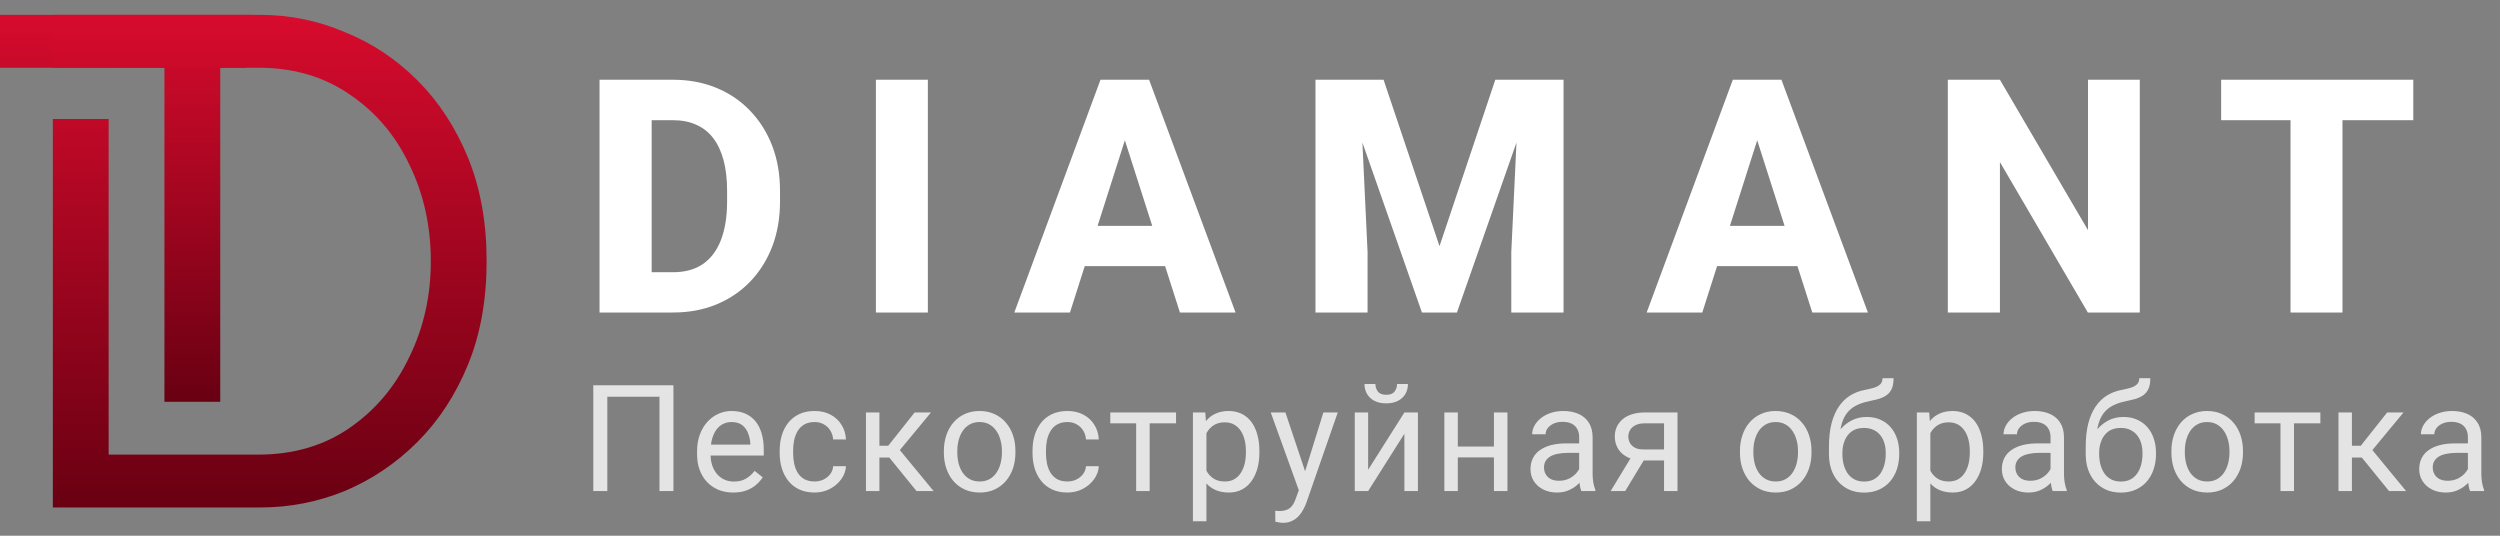
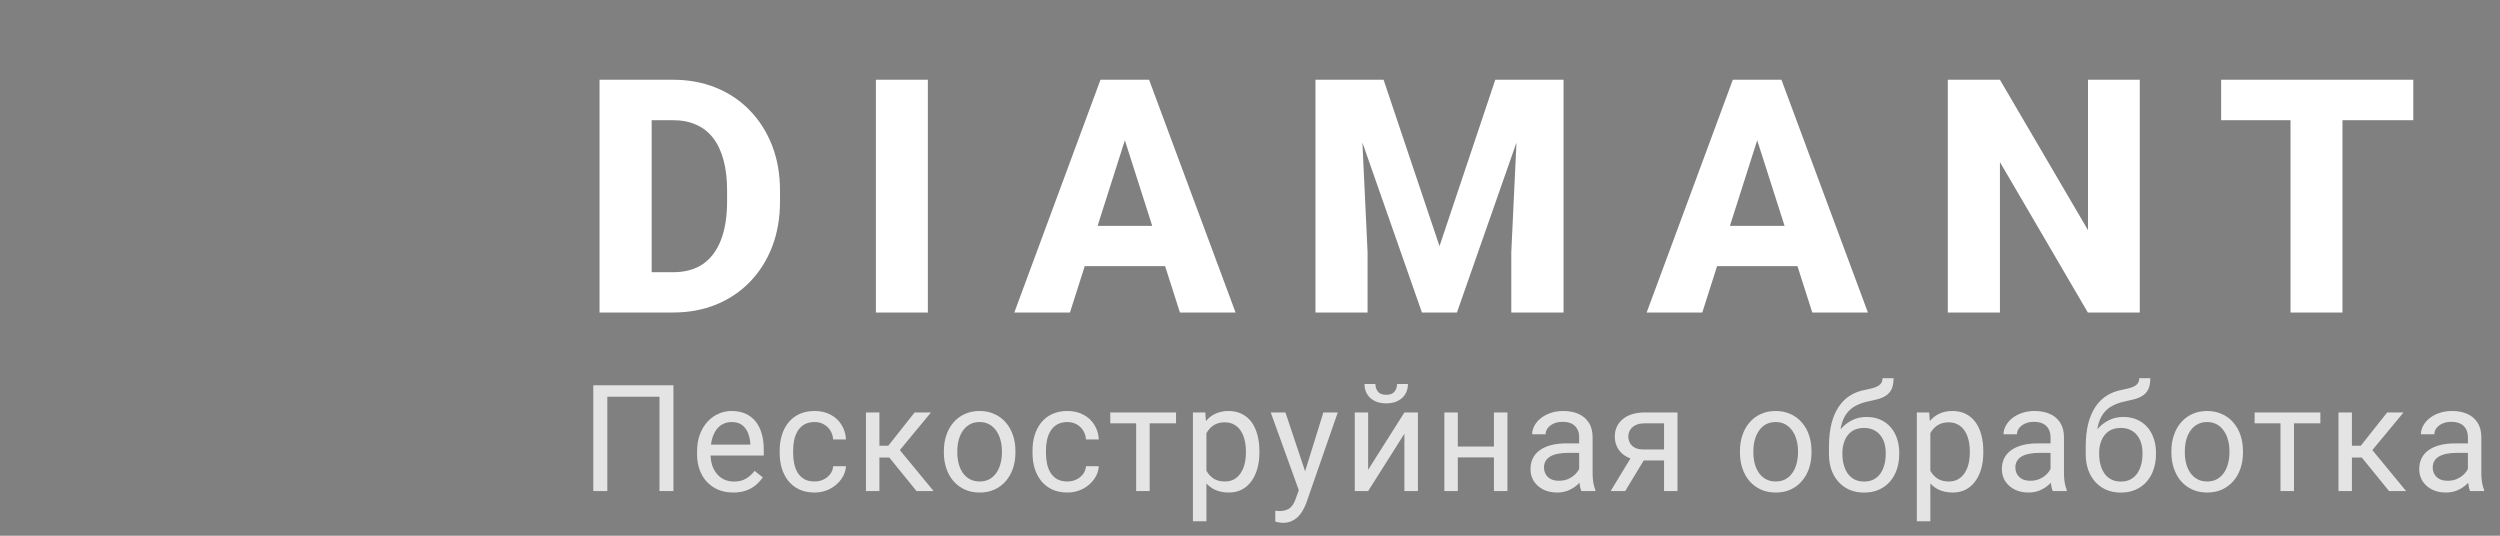
<svg xmlns="http://www.w3.org/2000/svg" width="168" height="36" viewBox="0 0 168 36" fill="none">
  <rect x="0" y="0" width="168" height="36" fill="#808080" stroke="none" />
  <path d="M45.241 21H41.804L41.825 18.293H45.241C46.022 18.293 46.681 18.114 47.218 17.756C47.755 17.391 48.163 16.854 48.442 16.145C48.722 15.428 48.861 14.558 48.861 13.534V12.815C48.861 12.041 48.783 11.361 48.625 10.773C48.467 10.179 48.235 9.681 47.927 9.28C47.619 8.879 47.236 8.578 46.777 8.378C46.326 8.177 45.807 8.077 45.22 8.077H41.739V5.359H45.22C46.28 5.359 47.246 5.538 48.12 5.896C49.001 6.255 49.76 6.767 50.398 7.433C51.042 8.099 51.54 8.886 51.891 9.796C52.242 10.705 52.417 11.719 52.417 12.836V13.534C52.417 14.644 52.242 15.658 51.891 16.574C51.54 17.484 51.042 18.271 50.398 18.938C49.76 19.596 49.005 20.105 48.131 20.463C47.257 20.821 46.294 21 45.241 21ZM43.791 5.359V21H40.289V5.359H43.791ZM62.352 5.359V21H58.861V5.359H62.352ZM75.94 8.335L71.901 21H68.162L73.953 5.359H76.316L75.94 8.335ZM79.291 21L75.242 8.335L74.823 5.359H77.218L83.03 21H79.291ZM79.12 15.178V17.885H70.966V15.178H79.12ZM90.075 5.359H92.976L96.735 16.542L100.484 5.359H103.385L97.906 21H95.554L90.075 5.359ZM88.4 5.359H91.354L91.901 16.95V21H88.4V5.359ZM102.106 5.359H105.071V21H101.559V16.95L102.106 5.359ZM118.433 8.335L114.394 21H110.656L116.446 5.359H118.809L118.433 8.335ZM121.785 21L117.735 8.335L117.316 5.359H119.712L125.523 21H121.785ZM121.613 15.178V17.885H113.46V15.178H121.613ZM143.794 5.359V21H140.303L134.395 10.892V21H130.893V5.359H134.395L140.314 15.468V5.359H143.794ZM157.414 5.359V21H153.923V5.359H157.414ZM162.173 5.359V8.077H149.261V5.359H162.173Z" fill="white" />
  <path d="M45.255 25.891V33H44.317V26.662H40.812V33H39.869V25.891H45.255ZM49.27 33.098C48.902 33.098 48.568 33.036 48.269 32.912C47.972 32.785 47.717 32.608 47.502 32.38C47.29 32.152 47.128 31.882 47.014 31.569C46.9 31.257 46.843 30.915 46.843 30.544V30.339C46.843 29.909 46.906 29.527 47.033 29.191C47.16 28.853 47.333 28.566 47.551 28.332C47.769 28.098 48.016 27.92 48.293 27.8C48.57 27.679 48.856 27.619 49.152 27.619C49.53 27.619 49.855 27.684 50.129 27.814C50.406 27.945 50.632 28.127 50.808 28.361C50.983 28.592 51.114 28.866 51.198 29.182C51.283 29.494 51.325 29.836 51.325 30.207V30.612H47.38V29.875H50.422V29.807C50.409 29.572 50.36 29.344 50.275 29.123C50.194 28.902 50.064 28.719 49.885 28.576C49.706 28.433 49.462 28.361 49.152 28.361C48.947 28.361 48.758 28.405 48.586 28.493C48.413 28.578 48.265 28.705 48.142 28.874C48.018 29.043 47.922 29.25 47.853 29.494C47.785 29.738 47.751 30.02 47.751 30.339V30.544C47.751 30.795 47.785 31.031 47.853 31.252C47.925 31.47 48.028 31.662 48.161 31.828C48.298 31.994 48.462 32.124 48.654 32.219C48.85 32.313 49.071 32.36 49.318 32.36C49.637 32.36 49.908 32.295 50.129 32.165C50.35 32.035 50.544 31.861 50.71 31.643L51.257 32.077C51.143 32.25 50.998 32.414 50.822 32.57C50.647 32.727 50.43 32.853 50.173 32.951C49.919 33.049 49.618 33.098 49.27 33.098ZM54.744 32.355C54.959 32.355 55.158 32.312 55.34 32.224C55.522 32.136 55.672 32.015 55.789 31.862C55.906 31.706 55.973 31.529 55.989 31.33H56.849C56.832 31.643 56.727 31.934 56.531 32.204C56.339 32.471 56.087 32.688 55.774 32.853C55.462 33.016 55.118 33.098 54.744 33.098C54.347 33.098 54 33.028 53.704 32.888C53.411 32.748 53.167 32.556 52.972 32.312C52.78 32.067 52.635 31.787 52.537 31.472C52.443 31.153 52.395 30.816 52.395 30.461V30.256C52.395 29.901 52.443 29.566 52.537 29.25C52.635 28.931 52.78 28.649 52.972 28.405C53.167 28.161 53.411 27.969 53.704 27.829C54 27.689 54.347 27.619 54.744 27.619C55.158 27.619 55.519 27.704 55.828 27.873C56.137 28.039 56.38 28.267 56.556 28.557C56.735 28.843 56.832 29.169 56.849 29.533H55.989C55.973 29.315 55.911 29.118 55.804 28.942C55.7 28.767 55.556 28.627 55.374 28.523C55.195 28.415 54.985 28.361 54.744 28.361C54.467 28.361 54.235 28.417 54.046 28.527C53.86 28.635 53.712 28.781 53.602 28.967C53.494 29.149 53.416 29.352 53.367 29.577C53.322 29.799 53.299 30.025 53.299 30.256V30.461C53.299 30.692 53.322 30.92 53.367 31.145C53.413 31.369 53.489 31.573 53.597 31.755C53.707 31.937 53.855 32.084 54.041 32.194C54.23 32.302 54.464 32.355 54.744 32.355ZM59.096 27.717V33H58.192V27.717H59.096ZM62.562 27.717L60.058 30.744H58.793L58.656 29.953H59.691L61.464 27.717H62.562ZM61.591 33L59.648 30.607L60.228 29.953L62.738 33H61.591ZM63.428 30.417V30.305C63.428 29.924 63.483 29.571 63.594 29.245C63.704 28.916 63.864 28.631 64.072 28.391C64.281 28.146 64.533 27.958 64.829 27.824C65.125 27.688 65.457 27.619 65.825 27.619C66.196 27.619 66.53 27.688 66.826 27.824C67.126 27.958 67.38 28.146 67.588 28.391C67.799 28.631 67.961 28.916 68.071 29.245C68.182 29.571 68.237 29.924 68.237 30.305V30.417C68.237 30.798 68.182 31.151 68.071 31.477C67.961 31.802 67.799 32.087 67.588 32.331C67.38 32.572 67.127 32.761 66.831 32.898C66.538 33.031 66.206 33.098 65.835 33.098C65.464 33.098 65.13 33.031 64.834 32.898C64.538 32.761 64.284 32.572 64.072 32.331C63.864 32.087 63.704 31.802 63.594 31.477C63.483 31.151 63.428 30.798 63.428 30.417ZM64.331 30.305V30.417C64.331 30.681 64.362 30.93 64.424 31.164C64.486 31.395 64.579 31.6 64.702 31.779C64.829 31.958 64.987 32.1 65.176 32.204C65.365 32.305 65.584 32.355 65.835 32.355C66.082 32.355 66.299 32.305 66.484 32.204C66.673 32.1 66.829 31.958 66.953 31.779C67.077 31.6 67.17 31.395 67.231 31.164C67.296 30.93 67.329 30.681 67.329 30.417V30.305C67.329 30.044 67.296 29.799 67.231 29.567C67.17 29.333 67.075 29.126 66.948 28.947C66.825 28.765 66.668 28.622 66.48 28.518C66.294 28.413 66.076 28.361 65.825 28.361C65.578 28.361 65.36 28.413 65.171 28.518C64.985 28.622 64.829 28.765 64.702 28.947C64.579 29.126 64.486 29.333 64.424 29.567C64.362 29.799 64.331 30.044 64.331 30.305ZM71.734 32.355C71.949 32.355 72.148 32.312 72.33 32.224C72.512 32.136 72.662 32.015 72.779 31.862C72.897 31.706 72.963 31.529 72.98 31.33H73.839C73.823 31.643 73.717 31.934 73.522 32.204C73.329 32.471 73.077 32.688 72.765 32.853C72.452 33.016 72.109 33.098 71.734 33.098C71.337 33.098 70.991 33.028 70.694 32.888C70.401 32.748 70.157 32.556 69.962 32.312C69.77 32.067 69.625 31.787 69.527 31.472C69.433 31.153 69.386 30.816 69.386 30.461V30.256C69.386 29.901 69.433 29.566 69.527 29.25C69.625 28.931 69.77 28.649 69.962 28.405C70.157 28.161 70.401 27.969 70.694 27.829C70.991 27.689 71.337 27.619 71.734 27.619C72.148 27.619 72.509 27.704 72.818 27.873C73.128 28.039 73.37 28.267 73.546 28.557C73.725 28.843 73.823 29.169 73.839 29.533H72.98C72.963 29.315 72.901 29.118 72.794 28.942C72.69 28.767 72.546 28.627 72.364 28.523C72.185 28.415 71.975 28.361 71.734 28.361C71.458 28.361 71.225 28.417 71.036 28.527C70.851 28.635 70.703 28.781 70.592 28.967C70.484 29.149 70.406 29.352 70.357 29.577C70.312 29.799 70.289 30.025 70.289 30.256V30.461C70.289 30.692 70.312 30.92 70.357 31.145C70.403 31.369 70.48 31.573 70.587 31.755C70.698 31.937 70.846 32.084 71.031 32.194C71.22 32.302 71.454 32.355 71.734 32.355ZM77.258 27.717V33H76.35V27.717H77.258ZM79.03 27.717V28.449H74.611V27.717H79.03ZM81.072 28.732V35.031H80.164V27.717H80.994L81.072 28.732ZM84.632 30.314V30.417C84.632 30.801 84.586 31.158 84.495 31.486C84.404 31.812 84.27 32.095 84.095 32.336C83.922 32.577 83.709 32.764 83.455 32.898C83.201 33.031 82.91 33.098 82.581 33.098C82.246 33.098 81.95 33.042 81.692 32.932C81.435 32.821 81.217 32.66 81.038 32.448C80.859 32.237 80.716 31.983 80.608 31.686C80.504 31.39 80.433 31.057 80.394 30.686V30.139C80.433 29.748 80.506 29.398 80.613 29.089C80.721 28.78 80.862 28.516 81.038 28.298C81.217 28.076 81.434 27.909 81.688 27.795C81.941 27.678 82.234 27.619 82.566 27.619C82.898 27.619 83.193 27.684 83.45 27.814C83.707 27.941 83.924 28.124 84.1 28.361C84.275 28.599 84.407 28.884 84.495 29.216C84.586 29.545 84.632 29.911 84.632 30.314ZM83.724 30.417V30.314C83.724 30.051 83.696 29.803 83.641 29.572C83.585 29.338 83.499 29.133 83.382 28.957C83.268 28.778 83.121 28.638 82.942 28.537C82.763 28.433 82.55 28.381 82.303 28.381C82.075 28.381 81.876 28.42 81.707 28.498C81.541 28.576 81.399 28.682 81.282 28.815C81.165 28.946 81.069 29.095 80.994 29.265C80.922 29.431 80.869 29.603 80.833 29.782V31.047C80.898 31.275 80.989 31.49 81.106 31.691C81.224 31.89 81.38 32.051 81.575 32.175C81.77 32.295 82.016 32.355 82.312 32.355C82.557 32.355 82.767 32.305 82.942 32.204C83.121 32.1 83.268 31.958 83.382 31.779C83.499 31.6 83.585 31.395 83.641 31.164C83.696 30.93 83.724 30.681 83.724 30.417ZM87.46 32.453L88.93 27.717H89.897L87.777 33.815C87.728 33.946 87.663 34.086 87.582 34.235C87.504 34.388 87.403 34.533 87.279 34.67C87.156 34.807 87.006 34.917 86.83 35.002C86.658 35.09 86.451 35.134 86.21 35.134C86.138 35.134 86.047 35.124 85.936 35.105C85.826 35.085 85.748 35.069 85.702 35.056L85.697 34.323C85.723 34.327 85.764 34.33 85.819 34.333C85.878 34.34 85.919 34.343 85.941 34.343C86.147 34.343 86.321 34.315 86.464 34.26C86.607 34.208 86.728 34.118 86.825 33.991C86.926 33.867 87.012 33.697 87.084 33.478L87.46 32.453ZM86.381 27.717L87.753 31.818L87.987 32.77L87.338 33.102L85.394 27.717H86.381ZM91.939 31.569L94.375 27.717H95.283V33H94.375V29.148L91.939 33H91.04V27.717H91.939V31.569ZM93.882 25.803H94.614C94.614 26.057 94.556 26.283 94.439 26.481C94.321 26.677 94.154 26.83 93.936 26.94C93.717 27.051 93.459 27.106 93.159 27.106C92.707 27.106 92.349 26.986 92.085 26.745C91.825 26.501 91.694 26.187 91.694 25.803H92.427C92.427 25.995 92.482 26.164 92.593 26.311C92.704 26.457 92.892 26.53 93.159 26.53C93.42 26.53 93.605 26.457 93.716 26.311C93.826 26.164 93.882 25.995 93.882 25.803ZM100.567 30.007V30.739H97.774V30.007H100.567ZM97.965 27.717V33H97.061V27.717H97.965ZM101.3 27.717V33H100.392V27.717H101.3ZM106.12 32.097V29.377C106.12 29.169 106.078 28.988 105.993 28.835C105.912 28.679 105.788 28.558 105.622 28.474C105.456 28.389 105.251 28.347 105.007 28.347C104.779 28.347 104.579 28.386 104.406 28.464C104.237 28.542 104.104 28.645 104.006 28.771C103.911 28.898 103.864 29.035 103.864 29.182H102.961C102.961 28.993 103.01 28.806 103.107 28.62C103.205 28.435 103.345 28.267 103.527 28.117C103.713 27.964 103.934 27.844 104.191 27.756C104.452 27.665 104.742 27.619 105.061 27.619C105.445 27.619 105.783 27.684 106.076 27.814C106.372 27.945 106.604 28.142 106.77 28.405C106.939 28.666 107.023 28.993 107.023 29.387V31.848C107.023 32.023 107.038 32.211 107.067 32.409C107.1 32.608 107.147 32.779 107.209 32.922V33H106.267C106.221 32.896 106.185 32.758 106.159 32.585C106.133 32.409 106.12 32.246 106.12 32.097ZM106.276 29.797L106.286 30.432H105.373C105.116 30.432 104.886 30.453 104.685 30.495C104.483 30.534 104.313 30.594 104.177 30.676C104.04 30.757 103.936 30.86 103.864 30.983C103.793 31.104 103.757 31.245 103.757 31.408C103.757 31.574 103.794 31.726 103.869 31.862C103.944 31.999 104.056 32.108 104.206 32.19C104.359 32.268 104.546 32.307 104.768 32.307C105.044 32.307 105.288 32.248 105.5 32.131C105.712 32.014 105.879 31.87 106.003 31.701C106.13 31.532 106.198 31.367 106.208 31.208L106.594 31.643C106.571 31.779 106.509 31.931 106.408 32.097C106.307 32.263 106.172 32.422 106.003 32.575C105.837 32.725 105.638 32.85 105.407 32.951C105.179 33.049 104.922 33.098 104.636 33.098C104.278 33.098 103.964 33.028 103.693 32.888C103.426 32.748 103.218 32.56 103.068 32.326C102.922 32.089 102.849 31.823 102.849 31.53C102.849 31.247 102.904 30.998 103.015 30.783C103.125 30.565 103.285 30.384 103.493 30.241C103.701 30.095 103.952 29.984 104.245 29.909C104.538 29.834 104.865 29.797 105.227 29.797H106.276ZM109.764 30.48H110.74L109.212 33H108.235L109.764 30.48ZM110.521 27.717H112.728V33H111.824V28.449H110.521C110.263 28.449 110.053 28.493 109.891 28.581C109.728 28.666 109.609 28.776 109.534 28.913C109.459 29.05 109.422 29.191 109.422 29.338C109.422 29.481 109.456 29.619 109.524 29.753C109.593 29.883 109.7 29.991 109.847 30.075C109.993 30.16 110.182 30.202 110.413 30.202H112.068V30.944H110.413C110.11 30.944 109.842 30.904 109.607 30.822C109.373 30.741 109.174 30.629 109.012 30.485C108.849 30.339 108.725 30.168 108.641 29.973C108.556 29.774 108.514 29.559 108.514 29.328C108.514 29.097 108.558 28.884 108.646 28.689C108.737 28.493 108.867 28.322 109.036 28.176C109.209 28.029 109.419 27.917 109.666 27.839C109.917 27.758 110.201 27.717 110.521 27.717ZM116.924 30.417V30.305C116.924 29.924 116.979 29.571 117.09 29.245C117.201 28.916 117.36 28.631 117.568 28.391C117.777 28.146 118.029 27.958 118.325 27.824C118.621 27.688 118.953 27.619 119.321 27.619C119.692 27.619 120.026 27.688 120.322 27.824C120.622 27.958 120.876 28.146 121.084 28.391C121.296 28.631 121.457 28.916 121.567 29.245C121.678 29.571 121.733 29.924 121.733 30.305V30.417C121.733 30.798 121.678 31.151 121.567 31.477C121.457 31.802 121.296 32.087 121.084 32.331C120.876 32.572 120.623 32.761 120.327 32.898C120.034 33.031 119.702 33.098 119.331 33.098C118.96 33.098 118.626 33.031 118.33 32.898C118.034 32.761 117.78 32.572 117.568 32.331C117.36 32.087 117.201 31.802 117.09 31.477C116.979 31.151 116.924 30.798 116.924 30.417ZM117.827 30.305V30.417C117.827 30.681 117.858 30.93 117.92 31.164C117.982 31.395 118.075 31.6 118.198 31.779C118.325 31.958 118.483 32.1 118.672 32.204C118.861 32.305 119.08 32.355 119.331 32.355C119.578 32.355 119.795 32.305 119.98 32.204C120.169 32.1 120.326 31.958 120.449 31.779C120.573 31.6 120.666 31.395 120.728 31.164C120.793 30.93 120.825 30.681 120.825 30.417V30.305C120.825 30.044 120.793 29.799 120.728 29.567C120.666 29.333 120.571 29.126 120.444 28.947C120.321 28.765 120.164 28.622 119.976 28.518C119.79 28.413 119.572 28.361 119.321 28.361C119.074 28.361 118.856 28.413 118.667 28.518C118.481 28.622 118.325 28.765 118.198 28.947C118.075 29.126 117.982 29.333 117.92 29.567C117.858 29.799 117.827 30.044 117.827 30.305ZM126.505 25.417H127.247C127.247 25.736 127.198 25.99 127.101 26.179C127.003 26.364 126.869 26.508 126.7 26.608C126.534 26.709 126.345 26.786 126.134 26.838C125.925 26.89 125.709 26.94 125.484 26.989C125.204 27.048 124.944 27.141 124.703 27.268C124.465 27.391 124.26 27.567 124.088 27.795C123.919 28.023 123.793 28.319 123.712 28.684C123.634 29.048 123.613 29.499 123.648 30.036V30.485H122.906V30.036C122.906 29.434 122.963 28.908 123.077 28.459C123.194 28.01 123.359 27.631 123.57 27.321C123.782 27.012 124.033 26.766 124.322 26.584C124.615 26.402 124.938 26.276 125.289 26.208C125.543 26.159 125.761 26.107 125.943 26.052C126.126 25.993 126.264 25.915 126.358 25.817C126.456 25.72 126.505 25.586 126.505 25.417ZM125.436 28.02C125.781 28.02 126.088 28.08 126.358 28.2C126.629 28.321 126.858 28.488 127.047 28.703C127.236 28.918 127.379 29.172 127.477 29.465C127.577 29.755 127.628 30.07 127.628 30.412V30.52C127.628 30.887 127.574 31.229 127.467 31.545C127.363 31.857 127.208 32.131 127.003 32.365C126.801 32.596 126.554 32.777 126.261 32.907C125.971 33.037 125.641 33.102 125.27 33.102C124.898 33.102 124.566 33.037 124.273 32.907C123.984 32.777 123.736 32.596 123.531 32.365C123.326 32.131 123.17 31.857 123.062 31.545C122.958 31.229 122.906 30.887 122.906 30.52V30.412C122.906 30.331 122.921 30.251 122.95 30.173C122.979 30.095 123.015 30.015 123.058 29.934C123.103 29.852 123.144 29.766 123.18 29.675C123.3 29.382 123.465 29.11 123.673 28.859C123.884 28.609 124.137 28.407 124.43 28.254C124.726 28.098 125.061 28.02 125.436 28.02ZM125.26 28.757C124.928 28.757 124.654 28.833 124.439 28.986C124.228 29.139 124.07 29.343 123.966 29.597C123.862 29.847 123.81 30.119 123.81 30.412V30.52C123.81 30.767 123.839 31.001 123.897 31.223C123.956 31.444 124.044 31.641 124.161 31.814C124.282 31.983 124.433 32.116 124.615 32.214C124.801 32.312 125.019 32.36 125.27 32.36C125.52 32.36 125.737 32.312 125.919 32.214C126.101 32.116 126.251 31.983 126.368 31.814C126.485 31.641 126.573 31.444 126.632 31.223C126.69 31.001 126.72 30.767 126.72 30.52V30.412C126.72 30.191 126.69 29.981 126.632 29.782C126.573 29.584 126.484 29.408 126.363 29.255C126.246 29.102 126.095 28.981 125.909 28.894C125.727 28.802 125.51 28.757 125.26 28.757ZM129.719 28.732V35.031H128.811V27.717H129.641L129.719 28.732ZM133.278 30.314V30.417C133.278 30.801 133.233 31.158 133.142 31.486C133.05 31.812 132.917 32.095 132.741 32.336C132.569 32.577 132.355 32.764 132.102 32.898C131.848 33.031 131.556 33.098 131.228 33.098C130.892 33.098 130.596 33.042 130.339 32.932C130.082 32.821 129.864 32.66 129.685 32.448C129.506 32.237 129.362 31.983 129.255 31.686C129.151 31.39 129.079 31.057 129.04 30.686V30.139C129.079 29.748 129.152 29.398 129.26 29.089C129.367 28.78 129.509 28.516 129.685 28.298C129.864 28.076 130.08 27.909 130.334 27.795C130.588 27.678 130.881 27.619 131.213 27.619C131.545 27.619 131.84 27.684 132.097 27.814C132.354 27.941 132.57 28.124 132.746 28.361C132.922 28.599 133.054 28.884 133.142 29.216C133.233 29.545 133.278 29.911 133.278 30.314ZM132.37 30.417V30.314C132.37 30.051 132.342 29.803 132.287 29.572C132.232 29.338 132.146 29.133 132.028 28.957C131.914 28.778 131.768 28.638 131.589 28.537C131.41 28.433 131.197 28.381 130.949 28.381C130.721 28.381 130.523 28.42 130.354 28.498C130.188 28.576 130.046 28.682 129.929 28.815C129.812 28.946 129.715 29.095 129.641 29.265C129.569 29.431 129.515 29.603 129.479 29.782V31.047C129.545 31.275 129.636 31.49 129.753 31.691C129.87 31.89 130.026 32.051 130.222 32.175C130.417 32.295 130.663 32.355 130.959 32.355C131.203 32.355 131.413 32.305 131.589 32.204C131.768 32.1 131.914 31.958 132.028 31.779C132.146 31.6 132.232 31.395 132.287 31.164C132.342 30.93 132.37 30.681 132.37 30.417ZM137.796 32.097V29.377C137.796 29.169 137.754 28.988 137.669 28.835C137.588 28.679 137.464 28.558 137.298 28.474C137.132 28.389 136.927 28.347 136.683 28.347C136.455 28.347 136.255 28.386 136.082 28.464C135.913 28.542 135.779 28.645 135.682 28.771C135.587 28.898 135.54 29.035 135.54 29.182H134.637C134.637 28.993 134.686 28.806 134.783 28.62C134.881 28.435 135.021 28.267 135.203 28.117C135.389 27.964 135.61 27.844 135.867 27.756C136.128 27.665 136.417 27.619 136.736 27.619C137.12 27.619 137.459 27.684 137.752 27.814C138.048 27.945 138.279 28.142 138.445 28.405C138.615 28.666 138.699 28.993 138.699 29.387V31.848C138.699 32.023 138.714 32.211 138.743 32.409C138.776 32.608 138.823 32.779 138.885 32.922V33H137.942C137.897 32.896 137.861 32.758 137.835 32.585C137.809 32.409 137.796 32.246 137.796 32.097ZM137.952 29.797L137.962 30.432H137.049C136.792 30.432 136.562 30.453 136.36 30.495C136.159 30.534 135.989 30.594 135.853 30.676C135.716 30.757 135.612 30.86 135.54 30.983C135.468 31.104 135.433 31.245 135.433 31.408C135.433 31.574 135.47 31.726 135.545 31.862C135.62 31.999 135.732 32.108 135.882 32.19C136.035 32.268 136.222 32.307 136.443 32.307C136.72 32.307 136.964 32.248 137.176 32.131C137.387 32.014 137.555 31.87 137.679 31.701C137.806 31.532 137.874 31.367 137.884 31.208L138.27 31.643C138.247 31.779 138.185 31.931 138.084 32.097C137.983 32.263 137.848 32.422 137.679 32.575C137.513 32.725 137.314 32.85 137.083 32.951C136.855 33.049 136.598 33.098 136.312 33.098C135.953 33.098 135.639 33.028 135.369 32.888C135.102 32.748 134.894 32.56 134.744 32.326C134.598 32.089 134.524 31.823 134.524 31.53C134.524 31.247 134.58 30.998 134.69 30.783C134.801 30.565 134.961 30.384 135.169 30.241C135.377 30.095 135.628 29.984 135.921 29.909C136.214 29.834 136.541 29.797 136.902 29.797H137.952ZM143.759 25.417H144.501C144.501 25.736 144.452 25.99 144.354 26.179C144.257 26.364 144.123 26.508 143.954 26.608C143.788 26.709 143.599 26.786 143.388 26.838C143.179 26.89 142.963 26.94 142.738 26.989C142.458 27.048 142.198 27.141 141.957 27.268C141.719 27.391 141.514 27.567 141.342 27.795C141.173 28.023 141.047 28.319 140.966 28.684C140.888 29.048 140.867 29.499 140.902 30.036V30.485H140.16V30.036C140.16 29.434 140.217 28.908 140.331 28.459C140.448 28.01 140.613 27.631 140.824 27.321C141.036 27.012 141.286 26.766 141.576 26.584C141.869 26.402 142.191 26.276 142.543 26.208C142.797 26.159 143.015 26.107 143.197 26.052C143.38 25.993 143.518 25.915 143.612 25.817C143.71 25.72 143.759 25.586 143.759 25.417ZM142.689 28.02C143.035 28.02 143.342 28.08 143.612 28.2C143.882 28.321 144.112 28.488 144.301 28.703C144.49 28.918 144.633 29.172 144.73 29.465C144.831 29.755 144.882 30.07 144.882 30.412V30.52C144.882 30.887 144.828 31.229 144.721 31.545C144.617 31.857 144.462 32.131 144.257 32.365C144.055 32.596 143.808 32.777 143.515 32.907C143.225 33.037 142.895 33.102 142.523 33.102C142.152 33.102 141.82 33.037 141.527 32.907C141.238 32.777 140.99 32.596 140.785 32.365C140.58 32.131 140.424 31.857 140.316 31.545C140.212 31.229 140.16 30.887 140.16 30.52V30.412C140.16 30.331 140.175 30.251 140.204 30.173C140.233 30.095 140.269 30.015 140.312 29.934C140.357 29.852 140.398 29.766 140.434 29.675C140.554 29.382 140.718 29.11 140.927 28.859C141.138 28.609 141.391 28.407 141.684 28.254C141.98 28.098 142.315 28.02 142.689 28.02ZM142.514 28.757C142.182 28.757 141.908 28.833 141.693 28.986C141.482 29.139 141.324 29.343 141.22 29.597C141.116 29.847 141.063 30.119 141.063 30.412V30.52C141.063 30.767 141.093 31.001 141.151 31.223C141.21 31.444 141.298 31.641 141.415 31.814C141.535 31.983 141.687 32.116 141.869 32.214C142.055 32.312 142.273 32.36 142.523 32.36C142.774 32.36 142.991 32.312 143.173 32.214C143.355 32.116 143.505 31.983 143.622 31.814C143.739 31.641 143.827 31.444 143.886 31.223C143.944 31.001 143.974 30.767 143.974 30.52V30.412C143.974 30.191 143.944 29.981 143.886 29.782C143.827 29.584 143.738 29.408 143.617 29.255C143.5 29.102 143.349 28.981 143.163 28.894C142.981 28.802 142.764 28.757 142.514 28.757ZM145.918 30.417V30.305C145.918 29.924 145.973 29.571 146.084 29.245C146.195 28.916 146.354 28.631 146.562 28.391C146.771 28.146 147.023 27.958 147.319 27.824C147.616 27.688 147.948 27.619 148.315 27.619C148.687 27.619 149.02 27.688 149.316 27.824C149.616 27.958 149.87 28.146 150.078 28.391C150.29 28.631 150.451 28.916 150.562 29.245C150.672 29.571 150.728 29.924 150.728 30.305V30.417C150.728 30.798 150.672 31.151 150.562 31.477C150.451 31.802 150.29 32.087 150.078 32.331C149.87 32.572 149.618 32.761 149.321 32.898C149.028 33.031 148.696 33.098 148.325 33.098C147.954 33.098 147.62 33.031 147.324 32.898C147.028 32.761 146.774 32.572 146.562 32.331C146.354 32.087 146.195 31.802 146.084 31.477C145.973 31.151 145.918 30.798 145.918 30.417ZM146.821 30.305V30.417C146.821 30.681 146.852 30.93 146.914 31.164C146.976 31.395 147.069 31.6 147.192 31.779C147.319 31.958 147.477 32.1 147.666 32.204C147.855 32.305 148.075 32.355 148.325 32.355C148.573 32.355 148.789 32.305 148.975 32.204C149.163 32.1 149.32 31.958 149.443 31.779C149.567 31.6 149.66 31.395 149.722 31.164C149.787 30.93 149.819 30.681 149.819 30.417V30.305C149.819 30.044 149.787 29.799 149.722 29.567C149.66 29.333 149.565 29.126 149.438 28.947C149.315 28.765 149.159 28.622 148.97 28.518C148.784 28.413 148.566 28.361 148.315 28.361C148.068 28.361 147.85 28.413 147.661 28.518C147.476 28.622 147.319 28.765 147.192 28.947C147.069 29.126 146.976 29.333 146.914 29.567C146.852 29.799 146.821 30.044 146.821 30.305ZM154.156 27.717V33H153.248V27.717H154.156ZM155.929 27.717V28.449H151.51V27.717H155.929ZM158.049 27.717V33H157.146V27.717H158.049ZM161.516 27.717L159.011 30.744H157.746L157.609 29.953H158.645L160.417 27.717H161.516ZM160.544 33L158.601 30.607L159.182 29.953L161.691 33H160.544ZM165.843 32.097V29.377C165.843 29.169 165.8 28.988 165.716 28.835C165.634 28.679 165.511 28.558 165.345 28.474C165.179 28.389 164.974 28.347 164.729 28.347C164.502 28.347 164.301 28.386 164.129 28.464C163.96 28.542 163.826 28.645 163.729 28.771C163.634 28.898 163.587 29.035 163.587 29.182H162.684C162.684 28.993 162.732 28.806 162.83 28.62C162.928 28.435 163.068 28.267 163.25 28.117C163.436 27.964 163.657 27.844 163.914 27.756C164.174 27.665 164.464 27.619 164.783 27.619C165.167 27.619 165.506 27.684 165.799 27.814C166.095 27.945 166.326 28.142 166.492 28.405C166.661 28.666 166.746 28.993 166.746 29.387V31.848C166.746 32.023 166.761 32.211 166.79 32.409C166.823 32.608 166.87 32.779 166.932 32.922V33H165.989C165.944 32.896 165.908 32.758 165.882 32.585C165.856 32.409 165.843 32.246 165.843 32.097ZM165.999 29.797L166.009 30.432H165.096C164.839 30.432 164.609 30.453 164.407 30.495C164.205 30.534 164.036 30.594 163.899 30.676C163.763 30.757 163.659 30.86 163.587 30.983C163.515 31.104 163.479 31.245 163.479 31.408C163.479 31.574 163.517 31.726 163.592 31.862C163.667 31.999 163.779 32.108 163.929 32.19C164.082 32.268 164.269 32.307 164.49 32.307C164.767 32.307 165.011 32.248 165.223 32.131C165.434 32.014 165.602 31.87 165.726 31.701C165.853 31.532 165.921 31.367 165.931 31.208L166.316 31.643C166.294 31.779 166.232 31.931 166.131 32.097C166.03 32.263 165.895 32.422 165.726 32.575C165.56 32.725 165.361 32.85 165.13 32.951C164.902 33.049 164.645 33.098 164.358 33.098C164 33.098 163.686 33.028 163.416 32.888C163.149 32.748 162.941 32.56 162.791 32.326C162.645 32.089 162.571 31.823 162.571 31.53C162.571 31.247 162.627 30.998 162.737 30.783C162.848 30.565 163.007 30.384 163.216 30.241C163.424 30.095 163.675 29.984 163.968 29.909C164.261 29.834 164.588 29.797 164.949 29.797H165.999Z" fill="#E4E4E4" />
-   <path d="M11.05 27V4.55H0V1H17L16.5 4.55H14.8V27H11.05Z" fill="url(#paint0_linear_9416_159)" />
-   <path fill-rule="evenodd" clip-rule="evenodd" d="M3.551 8.1V34.1H17.501C19.467 34.1 21.351 33.733 23.151 33C24.984 32.233 26.617 31.133 28.051 29.7C29.484 28.267 30.617 26.533 31.451 24.5C32.284 22.467 32.701 20.15 32.701 17.55C32.701 14.95 32.284 12.633 31.451 10.6C30.617 8.567 29.484 6.833 28.051 5.4C26.617 3.967 24.984 2.883 23.151 2.15C21.351 1.383 19.467 1 17.501 1H3.551V4.549H7.5V4.55H17.351C19.717 4.55 21.767 5.15 23.501 6.35C25.234 7.517 26.567 9.083 27.501 11.05C28.467 13.017 28.951 15.183 28.951 17.55C28.951 19.883 28.467 22.033 27.501 24C26.567 25.967 25.234 27.55 23.501 28.75C21.767 29.95 19.717 30.55 17.351 30.55H7.301V8.1V7.999H3.551V8.1Z" fill="url(#paint1_linear_9416_159)" />
  <defs>
    <linearGradient id="paint0_linear_9416_159" x1="8.5" y1="1" x2="8.5" y2="27" gradientUnits="userSpaceOnUse">
      <stop stop-color="#D70B2D" />
      <stop offset="1" stop-color="#690012" />
    </linearGradient>
    <linearGradient id="paint1_linear_9416_159" x1="18.126" y1="1" x2="18.126" y2="34.1" gradientUnits="userSpaceOnUse">
      <stop stop-color="#D70B2D" />
      <stop offset="1" stop-color="#690012" />
    </linearGradient>
  </defs>
</svg>